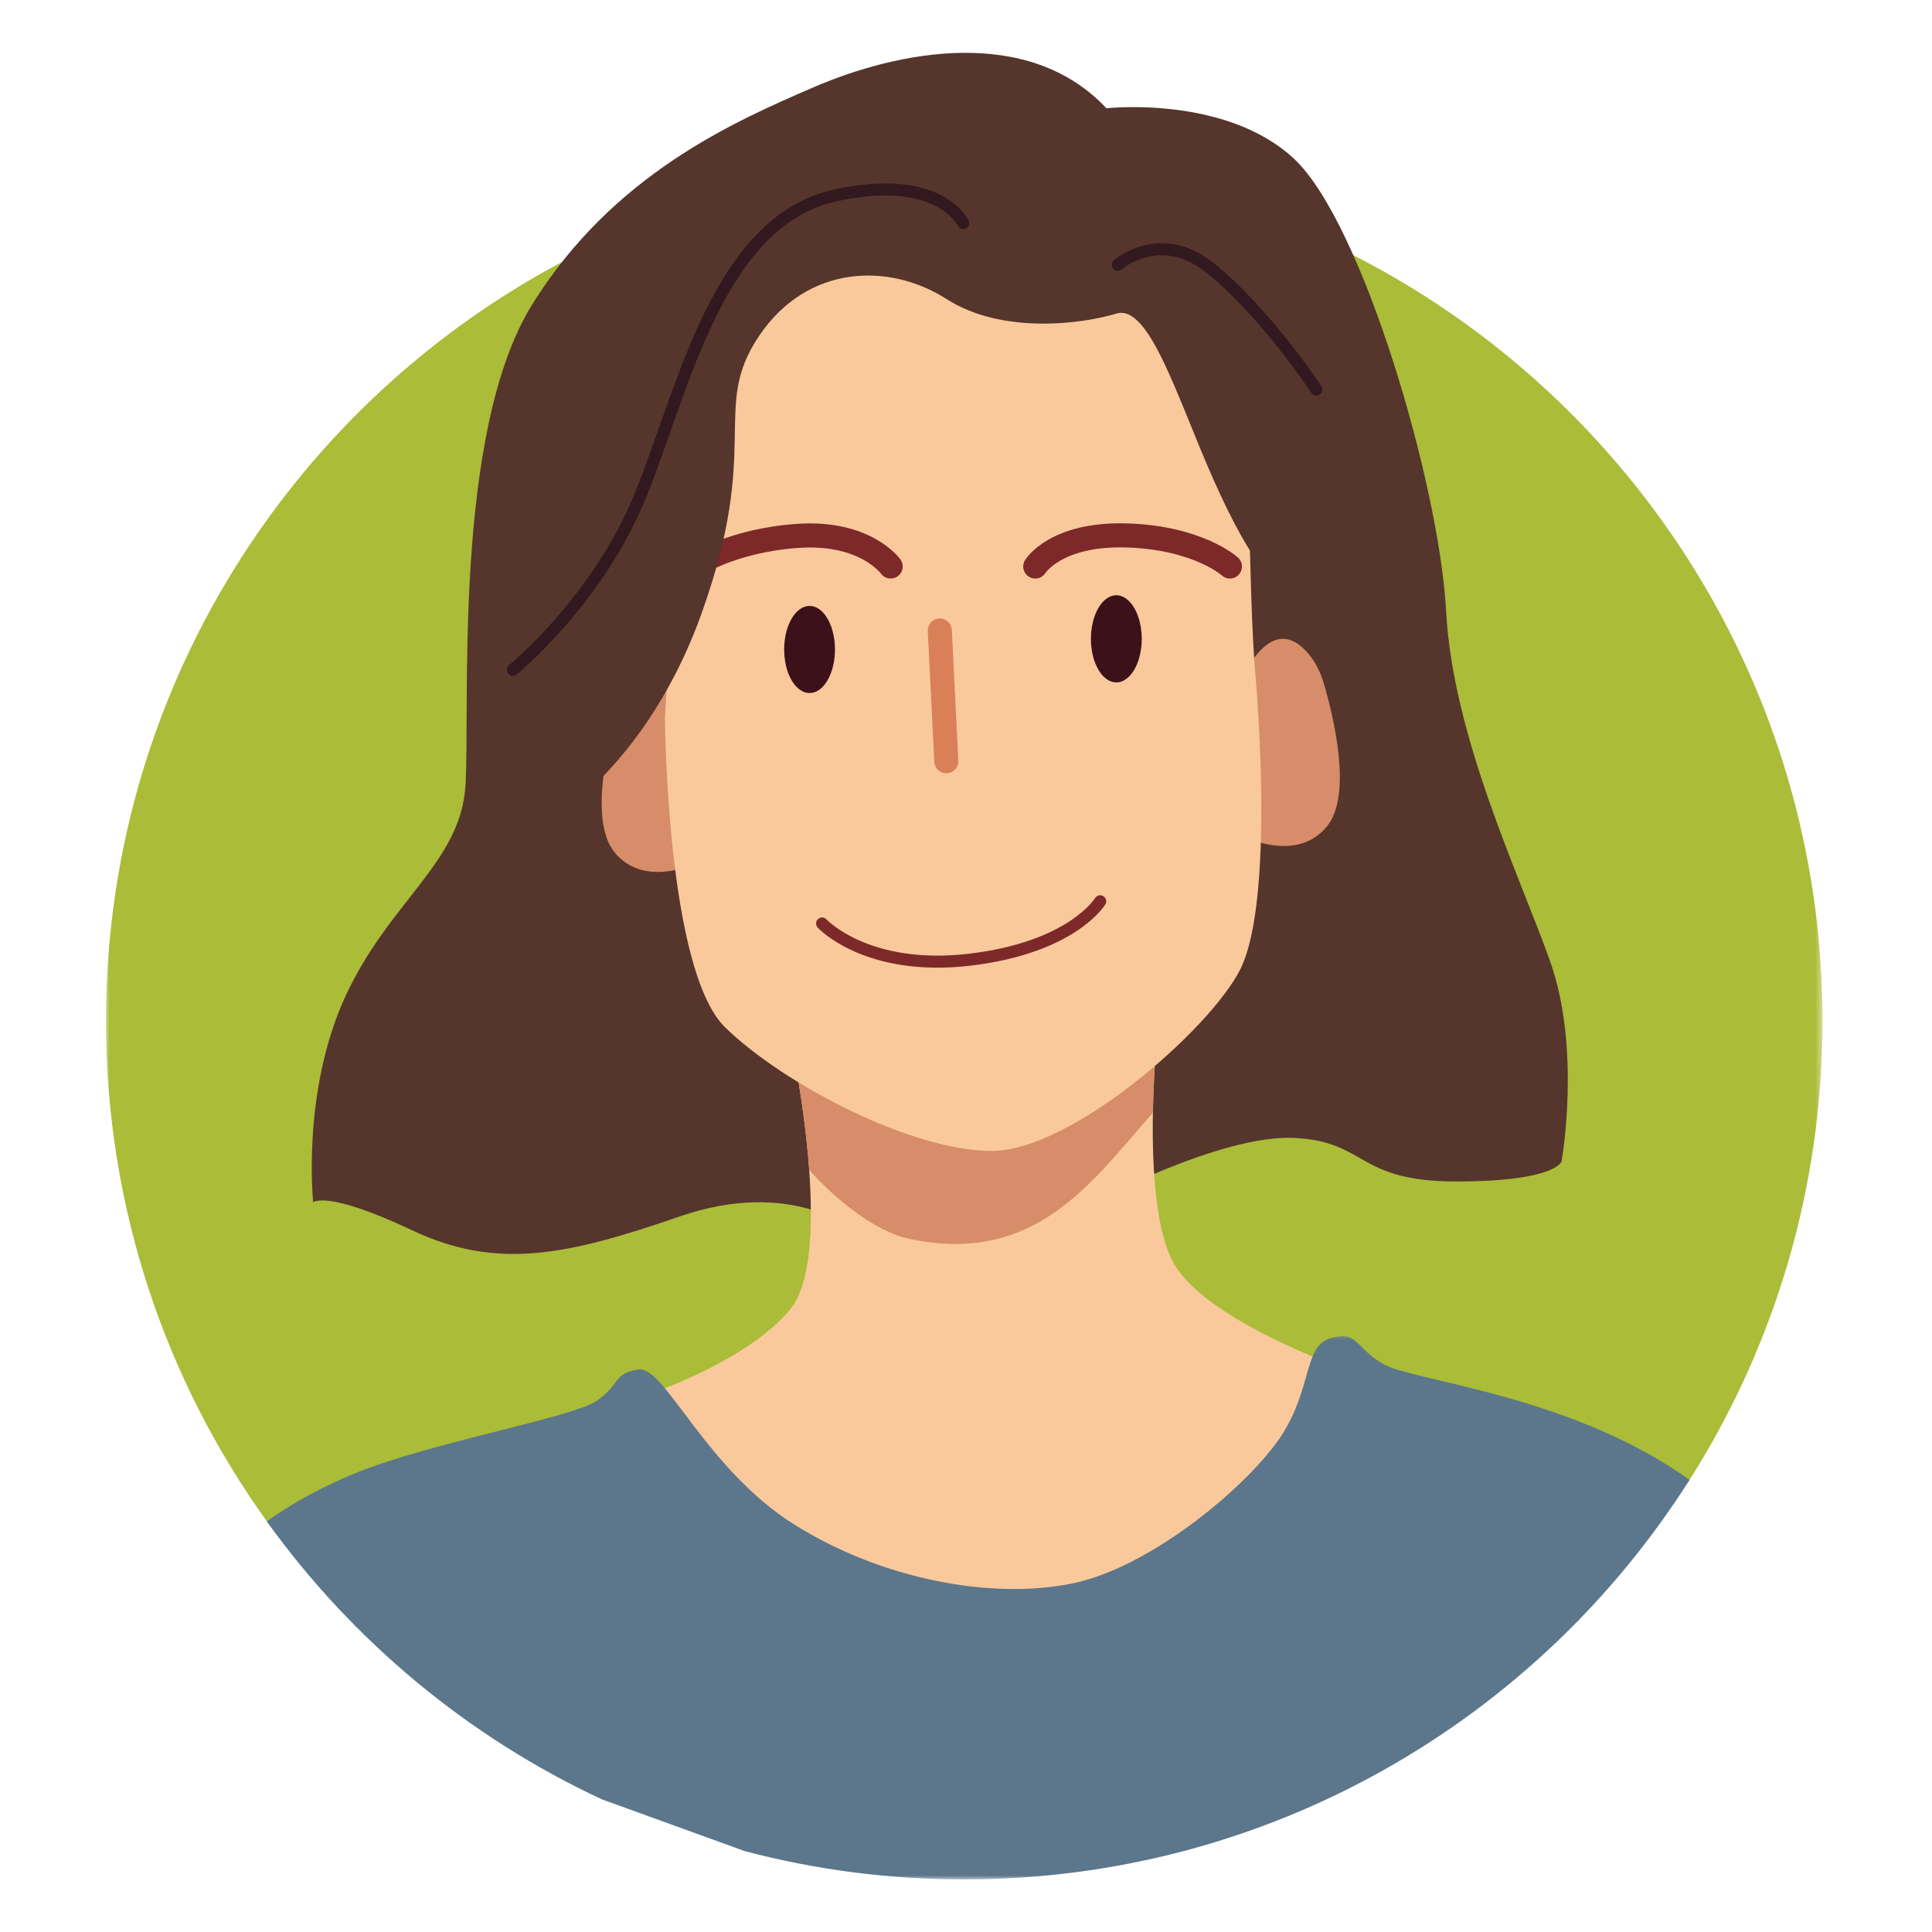
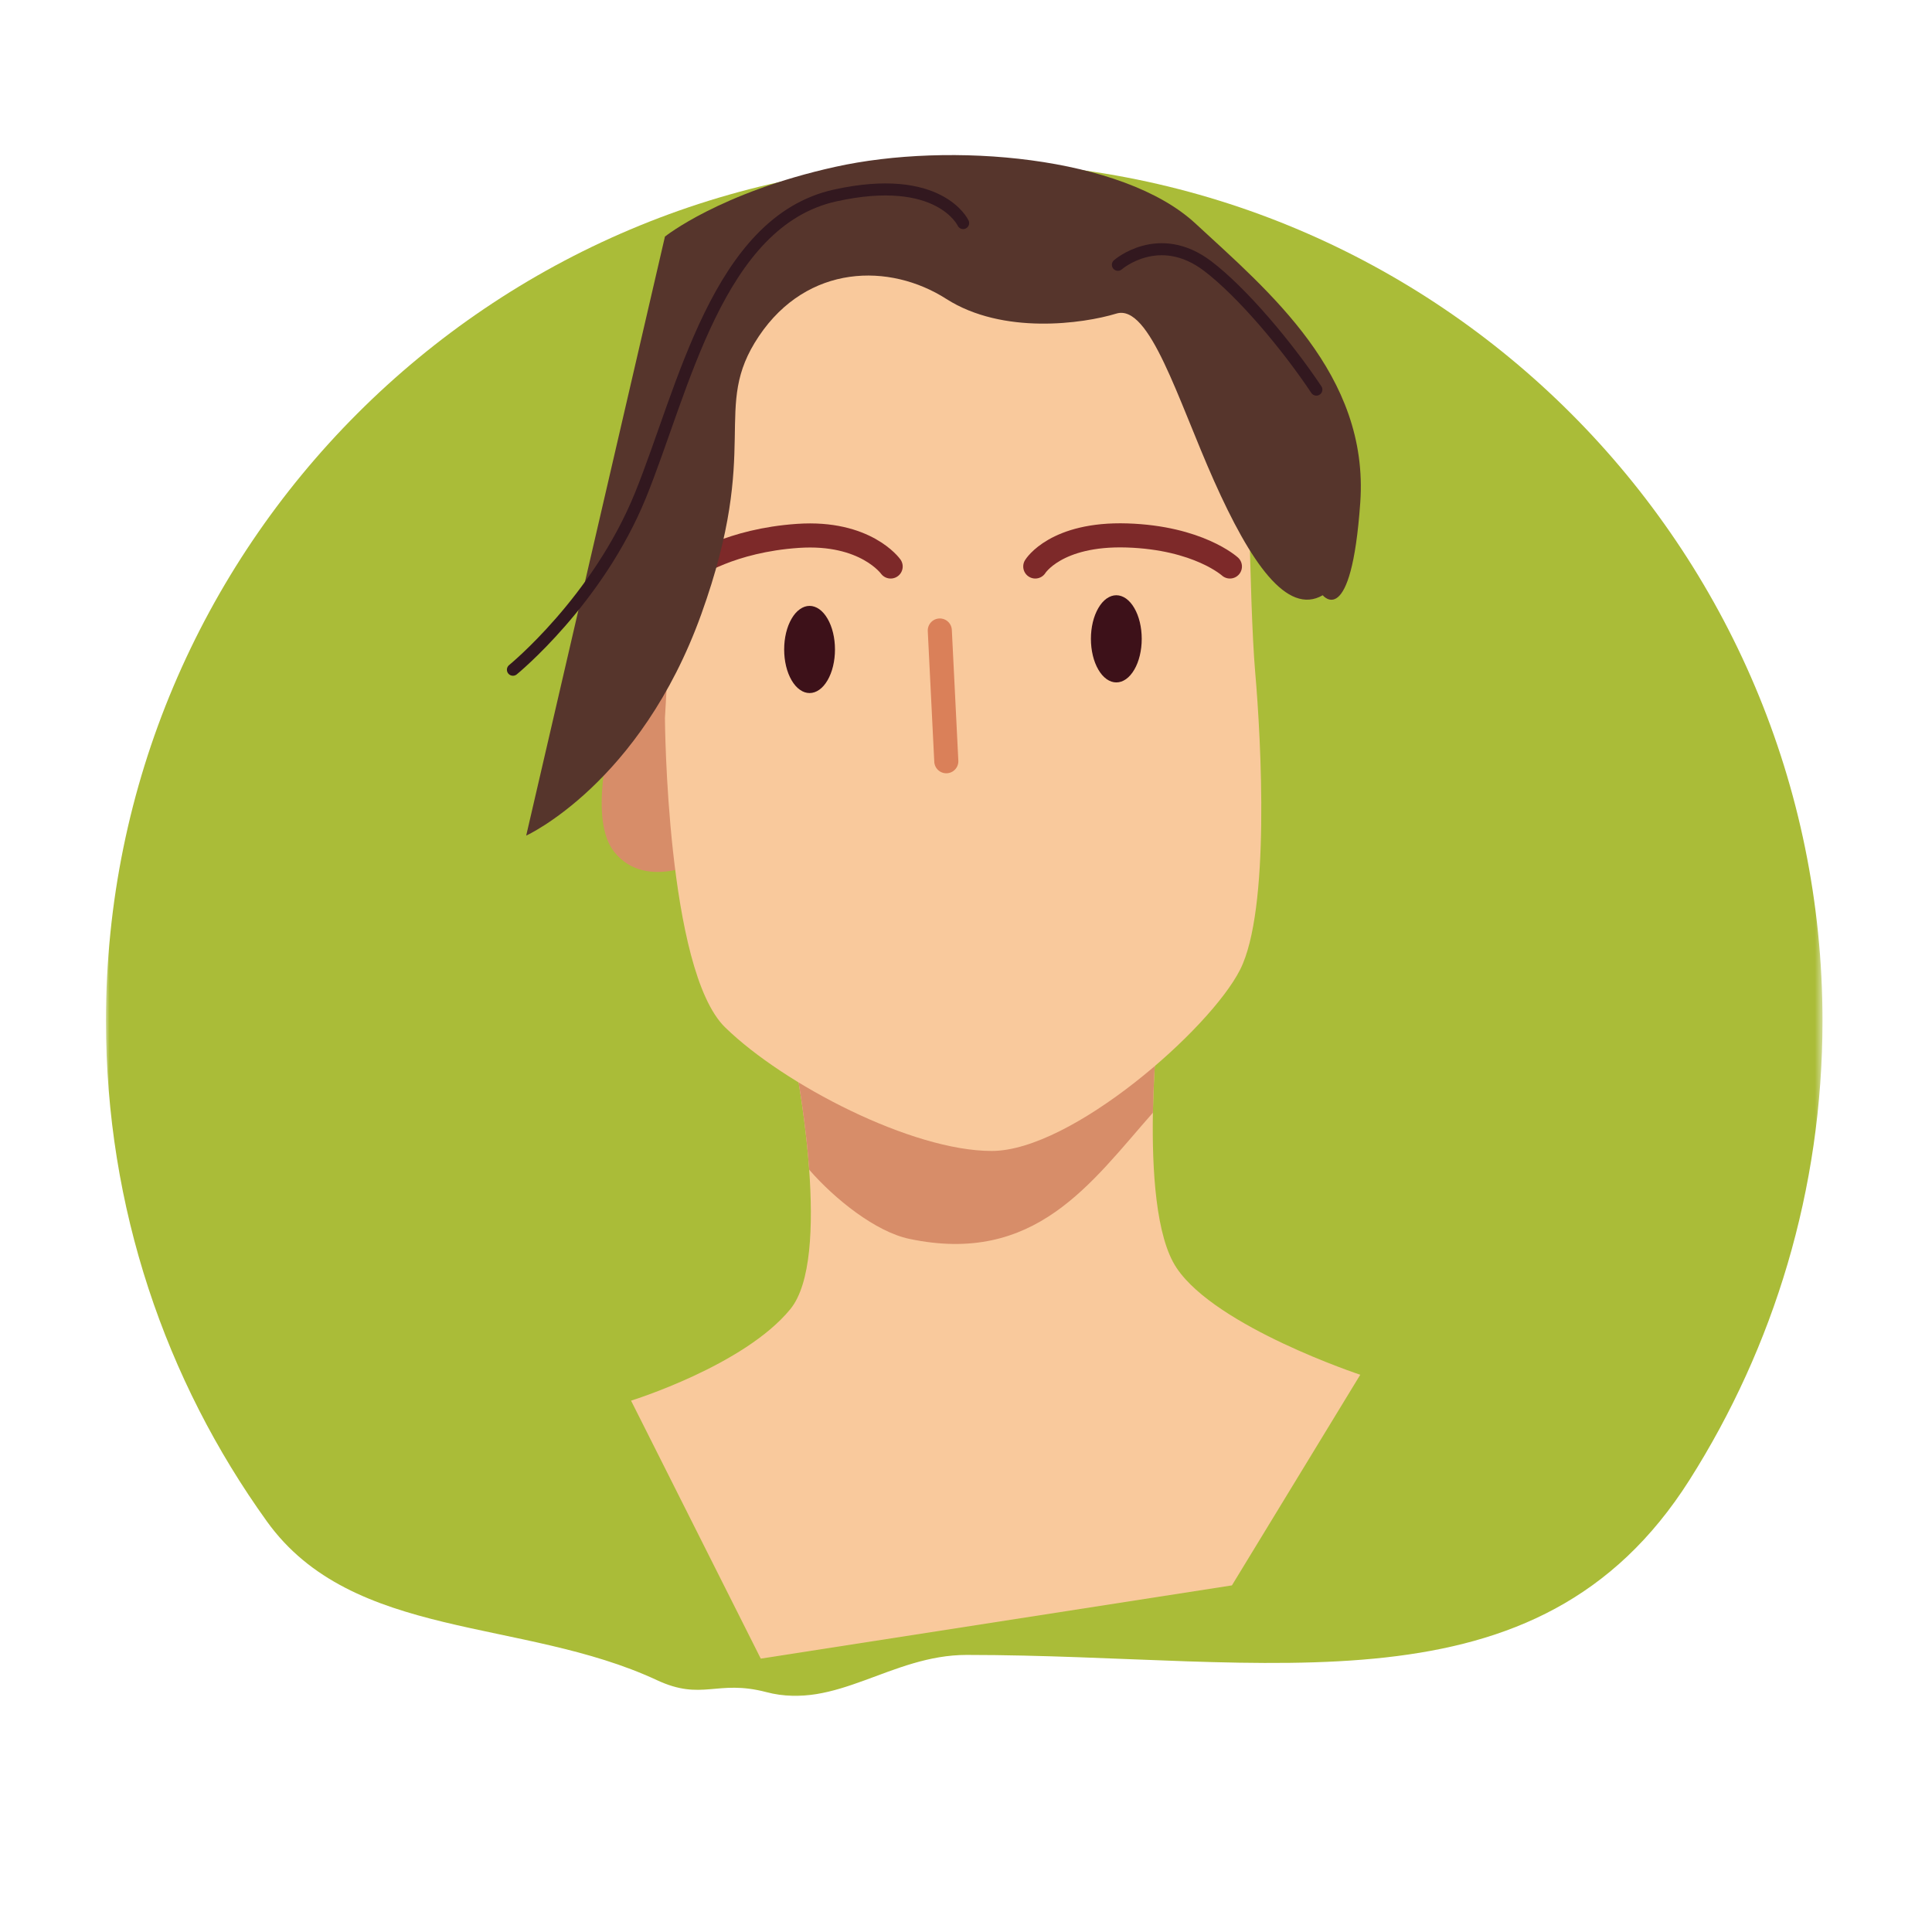
<svg xmlns="http://www.w3.org/2000/svg" width="256" height="256" viewBox="0 0 256 256" fill="none">
  <mask id="mask0_3095_467" style="mask-type:luminance" maskUnits="userSpaceOnUse" x="14" y="20" width="228" height="206">
    <path d="M14 20.551H241.516V225.433H14V20.551Z" fill="white" />
  </mask>
  <g mask="url(#mask0_3095_467)">
    <path d="M241.491 135.262C241.491 157.631 235.028 178.494 223.874 196.091C203.716 227.909 168.537 219.286 128.086 219.286C118.052 219.286 110.809 226.659 101.54 224.213C94.962 222.492 93.067 225.443 87.019 222.617C69.222 214.334 46.713 217.385 35.369 201.599C21.938 182.916 14.04 160.022 14.04 135.262C14.04 72.422 64.945 21.477 127.756 21.477C190.571 21.477 241.491 72.422 241.491 135.262Z" fill="#AABC38" />
  </g>
-   <path d="M113.08 163.007C113.08 163.007 104.916 156.069 90.061 161.186C75.205 166.314 65.891 168.354 54.581 163.007C43.272 157.66 41.501 159.306 41.501 159.306C41.501 159.306 39.946 144.79 45.713 132.145C51.48 119.505 61.009 114.348 61.674 104.164C62.339 93.99 59.903 57.385 70.543 40.303C81.187 23.221 97.008 16.203 107.948 11.502C118.887 6.805 136.199 3.253 146.608 14.348C146.608 14.348 162.344 12.577 171.433 21.005C180.527 29.439 190.726 64.313 191.611 80.924C192.501 97.541 201.15 115.513 205.362 127.268C209.573 139.023 206.917 153.889 206.917 153.889C206.917 153.889 206.252 156.55 192.947 156.55C179.641 156.55 181.197 151.227 171.433 150.777C161.674 150.332 144.682 159.431 144.682 159.431L113.075 163.002L113.08 163.007Z" fill="#56352C" />
  <path d="M180.241 182.161L163.235 210.072L100.805 219.776L83.618 185.592C83.618 185.592 98.589 180.965 104.716 173.477C107.492 170.091 107.747 162.398 107.222 154.99C106.567 145.986 104.716 137.393 104.716 137.393L153.546 134.842C153.546 134.842 152.89 140.589 152.765 147.437C152.635 155.005 153.145 163.928 155.922 168.035C161.189 175.858 180.241 182.161 180.241 182.161Z" fill="#F9C99C" />
  <path d="M153.546 134.842C153.546 134.842 152.891 140.589 152.766 147.437C144.552 156.741 137.184 167.685 120.473 164.154C116.056 163.218 110.644 158.931 107.222 154.99C106.567 145.986 104.716 137.393 104.716 137.393L153.546 134.842Z" fill="#D78D69" />
  <path d="M83.888 90.058C82.933 91.188 82.278 92.549 81.857 93.974C80.617 98.171 77.996 108.71 81.422 112.927C85.749 118.244 93.542 113.792 93.542 113.792L94.287 97.085C94.287 97.085 89.841 83.015 83.888 90.058Z" fill="#D78D69" />
-   <path d="M173.369 86.622C174.329 87.752 174.985 89.108 175.405 90.539C176.645 94.735 179.266 105.274 175.84 109.486C171.508 114.808 163.715 110.356 163.715 110.356L162.97 93.65C162.97 93.65 167.417 79.579 173.369 86.622Z" fill="#D78D69" />
  <path d="M88.109 95.22C88.109 95.22 88.31 128.554 96.088 136.137C103.871 143.72 120.828 152.508 131.402 152.508C141.976 152.508 160.333 136.387 164.325 128.479C168.312 120.571 167.116 98.217 166.316 89.028C165.52 79.844 165.315 54.099 165.315 54.099L150.95 31.34H91.691L88.105 95.22H88.109Z" fill="#F9C99C" />
-   <path d="M108.933 122.37C108.933 122.37 114.825 128.763 128.461 127.167C142.091 125.566 145.778 119.424 145.778 119.424" stroke="#7D2929" stroke-width="1.596" stroke-linecap="round" stroke-linejoin="round" />
  <path d="M124.529 83.545L125.39 100.867" stroke="#DA8059" stroke-width="3.192" stroke-linecap="round" stroke-linejoin="round" />
  <path d="M91.856 75.063C91.856 75.063 96.773 71.616 105.737 71.006C114.705 70.396 118.016 75.063 118.016 75.063" stroke="#7D2929" stroke-width="3.192" stroke-linecap="round" stroke-linejoin="round" />
  <path d="M137.179 75.062C137.179 75.062 139.88 70.65 149.339 70.95C158.798 71.255 162.969 75.062 162.969 75.062" stroke="#7D2929" stroke-width="3.192" stroke-linecap="round" stroke-linejoin="round" />
  <path d="M151.285 84.65C151.285 85.416 151.2 86.151 151.03 86.861C150.86 87.567 150.615 88.192 150.3 88.732C149.984 89.272 149.619 89.692 149.209 89.983C148.794 90.278 148.364 90.423 147.919 90.423C147.473 90.423 147.043 90.278 146.628 89.983C146.218 89.692 145.853 89.272 145.538 88.732C145.223 88.192 144.977 87.567 144.807 86.861C144.637 86.151 144.552 85.416 144.552 84.65C144.552 83.885 144.637 83.15 144.807 82.439C144.977 81.734 145.223 81.109 145.538 80.569C145.853 80.023 146.218 79.608 146.628 79.313C147.043 79.023 147.473 78.873 147.919 78.873C148.364 78.873 148.794 79.023 149.209 79.313C149.619 79.608 149.984 80.023 150.3 80.569C150.615 81.109 150.86 81.734 151.03 82.439C151.2 83.15 151.285 83.885 151.285 84.65Z" fill="#3D1119" />
  <path d="M110.638 86.061C110.638 86.826 110.553 87.561 110.383 88.271C110.213 88.977 109.968 89.602 109.653 90.142C109.338 90.682 108.973 91.103 108.563 91.393C108.147 91.688 107.717 91.833 107.272 91.833C106.827 91.833 106.397 91.688 105.987 91.393C105.571 91.103 105.206 90.682 104.891 90.142C104.576 89.602 104.331 88.977 104.161 88.271C103.991 87.561 103.906 86.826 103.906 86.061C103.906 85.295 103.991 84.555 104.161 83.85C104.331 83.144 104.576 82.519 104.891 81.979C105.206 81.434 105.571 81.019 105.987 80.723C106.397 80.433 106.827 80.283 107.272 80.283C107.717 80.283 108.147 80.433 108.563 80.723C108.973 81.019 109.338 81.434 109.653 81.979C109.968 82.519 110.213 83.144 110.383 83.85C110.553 84.555 110.638 85.295 110.638 86.061Z" fill="#3D1119" />
  <path d="M69.727 110.721C69.727 110.721 84.843 103.833 92.926 81.379C101.005 58.92 94.122 54.128 100.56 44.544C106.997 34.961 117.901 34.811 125.389 39.608C132.882 44.394 143.502 42.899 147.918 41.553C152.335 40.208 156.057 52.928 160.864 63.712C165.676 74.501 170.527 81.609 175.269 78.873C175.269 78.873 179.046 83.57 180.241 66.598C181.447 49.627 168.052 38.547 158.408 29.619C148.764 20.68 125.91 18.719 110.639 22.116C95.367 25.507 88.109 31.349 88.109 31.349L69.722 110.726L69.727 110.721Z" fill="#56352C" />
  <mask id="mask1_3095_467" style="mask-type:luminance" maskUnits="userSpaceOnUse" x="34" y="176" width="192" height="74">
-     <path d="M34.338 176.773H225.134V249.022H34.338V176.773Z" fill="white" />
-   </mask>
+     </mask>
  <g mask="url(#mask1_3095_467)">
-     <path d="M223.869 196.092C203.711 227.909 168.207 249.033 127.75 249.033C117.716 249.033 107.998 247.737 98.724 245.296L79.766 238.429C61.974 230.145 46.703 217.385 35.353 201.599C39.06 198.918 43.062 196.857 47.103 195.196C56.977 191.155 75.905 187.833 79.096 185.602C82.302 183.367 81.172 181.976 84.618 181.466C88.05 180.941 93.477 194.621 105.236 201.999C116.981 209.387 131.647 211.993 142.146 209.802C152.665 207.616 165.511 196.727 169.737 190.309C173.949 183.892 172.673 178.4 176.315 177.314C179.936 176.229 179.521 178.61 183.353 180.78C187.194 182.966 207.177 184.722 222.798 195.341C223.164 195.596 223.519 195.837 223.869 196.092Z" fill="#5C778B" />
-   </g>
+     </g>
  <path d="M67.966 88.742C67.966 88.742 79.181 79.613 84.868 65.628C90.555 51.642 95.097 29.353 110.638 25.907C124.529 22.831 127.62 29.558 127.62 29.558" stroke="#32181F" stroke-width="1.596" stroke-linecap="round" stroke-linejoin="round" />
  <path d="M148.128 35.085C148.128 35.085 153.541 30.338 160.018 35.25C164.635 38.757 170.617 45.909 174.424 51.627" stroke="#32181F" stroke-width="1.596" stroke-linecap="round" stroke-linejoin="round" />
</svg>